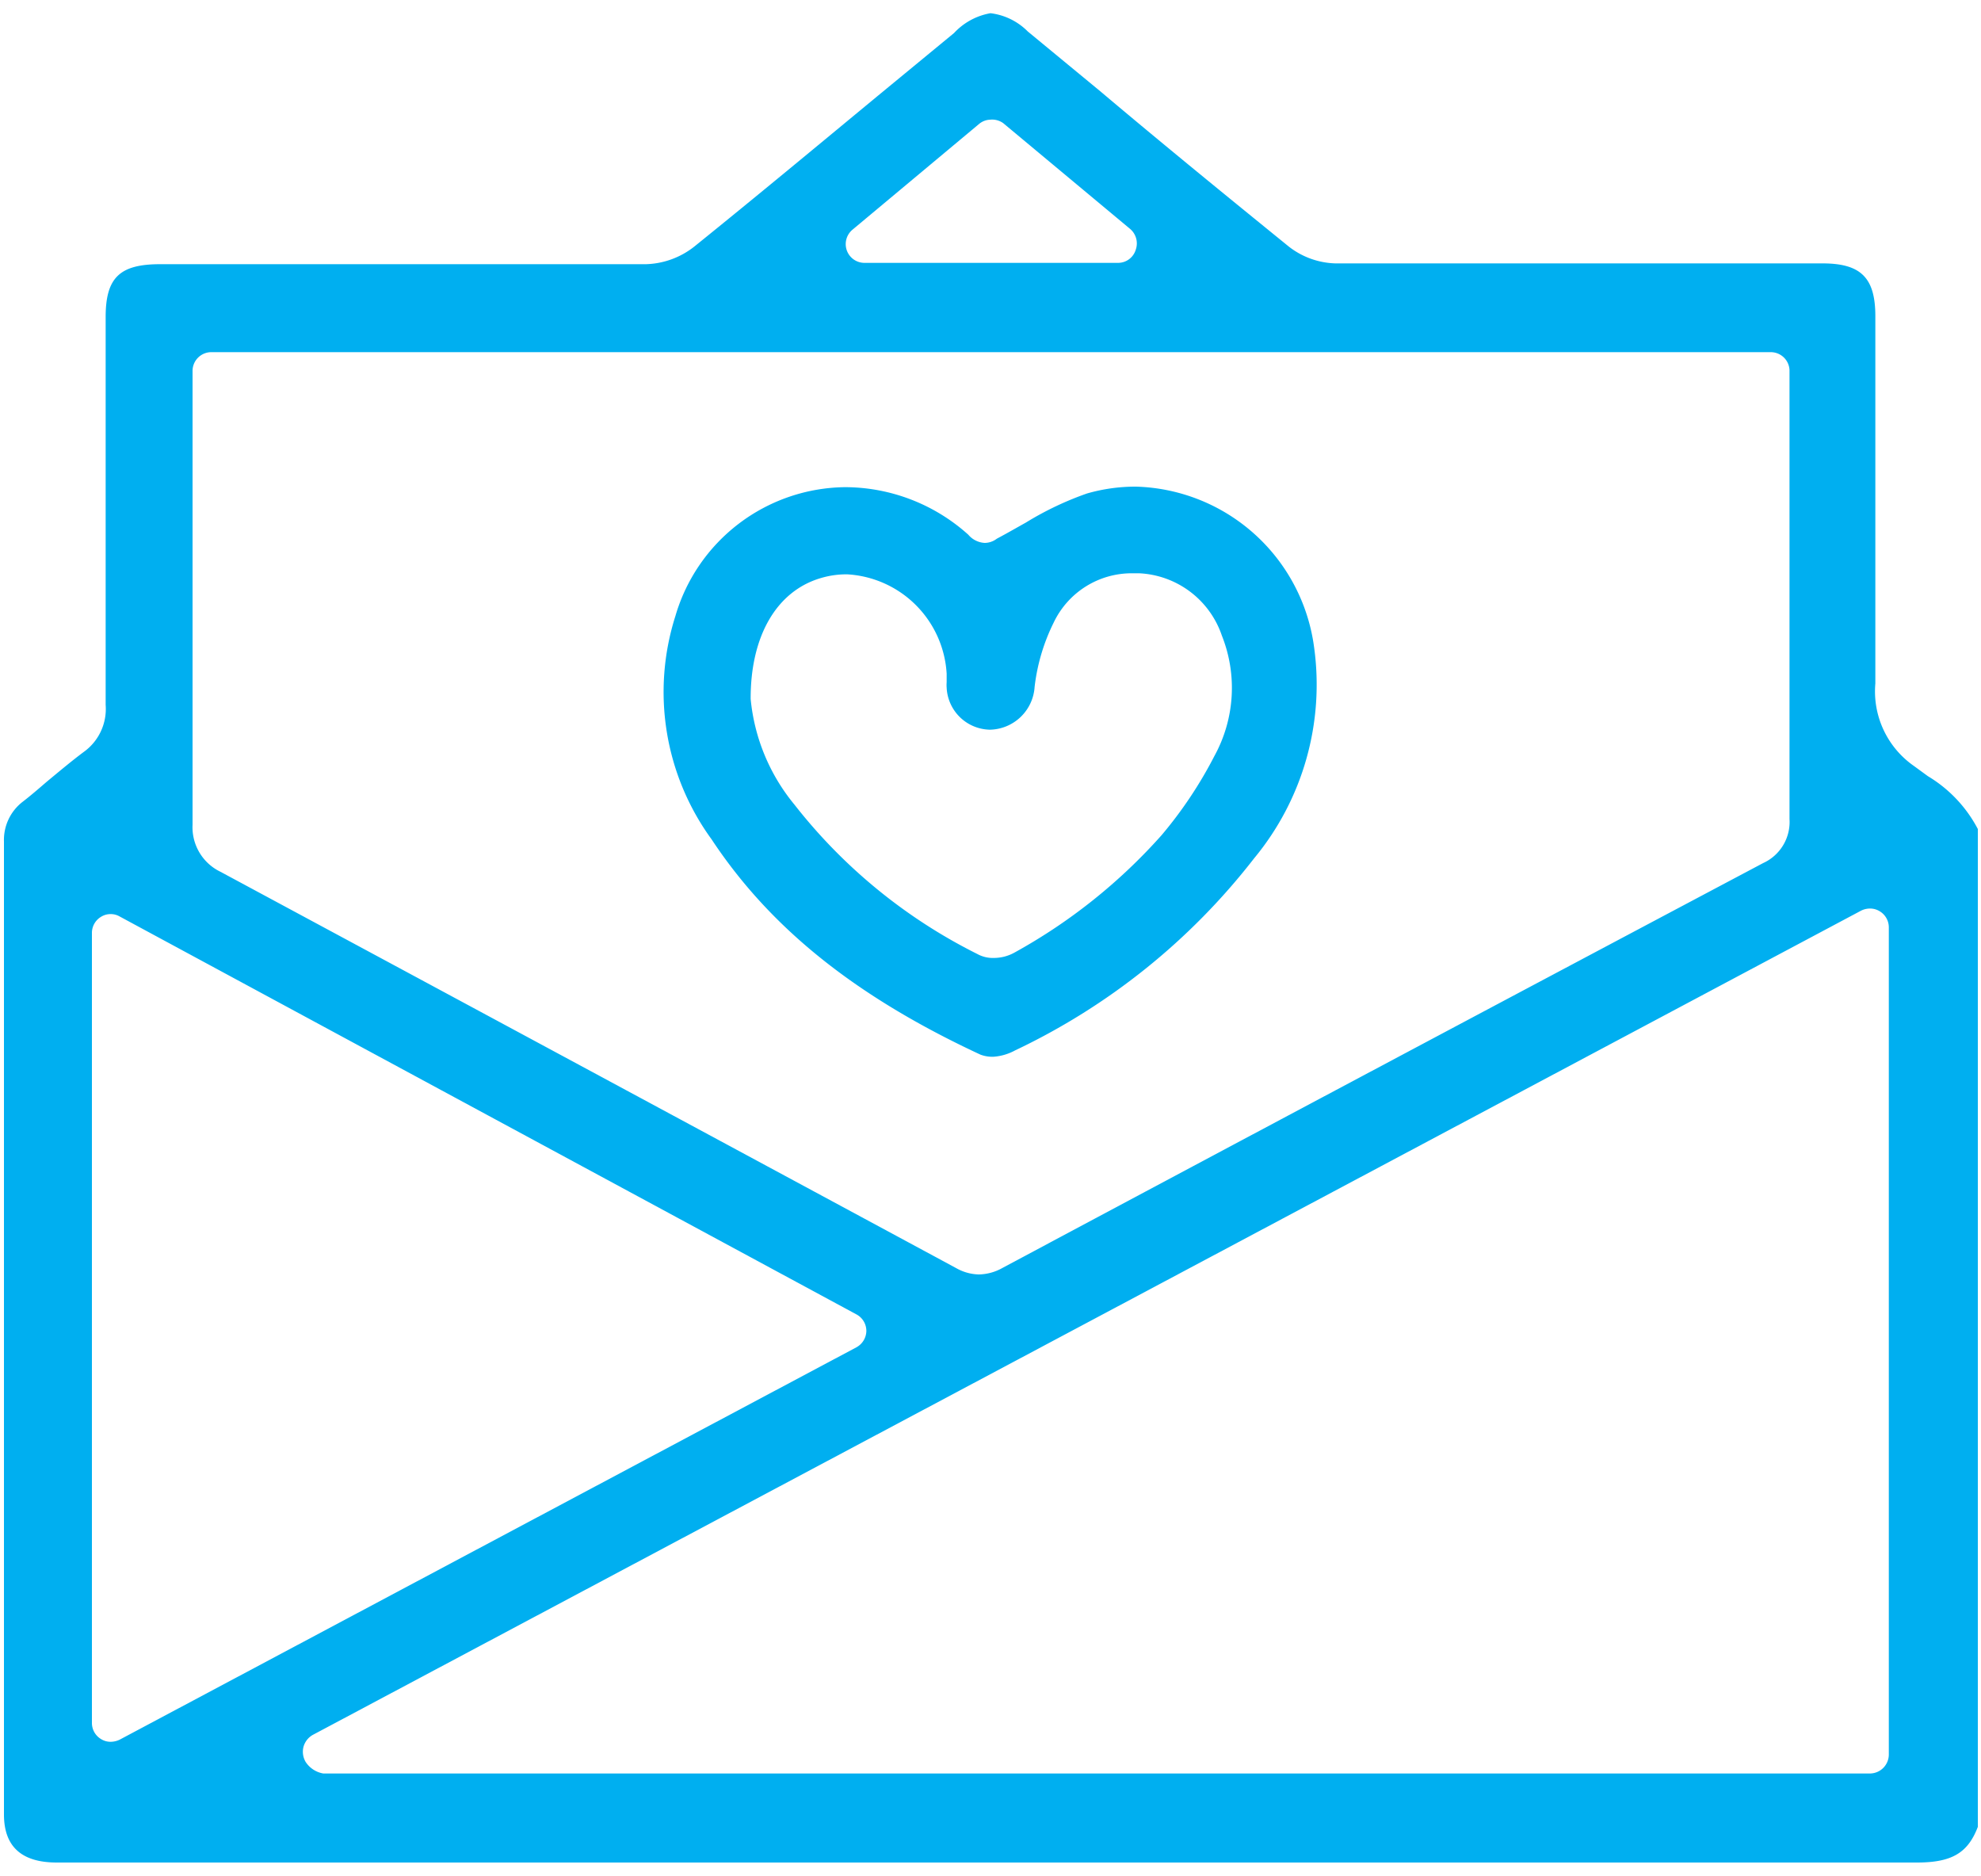
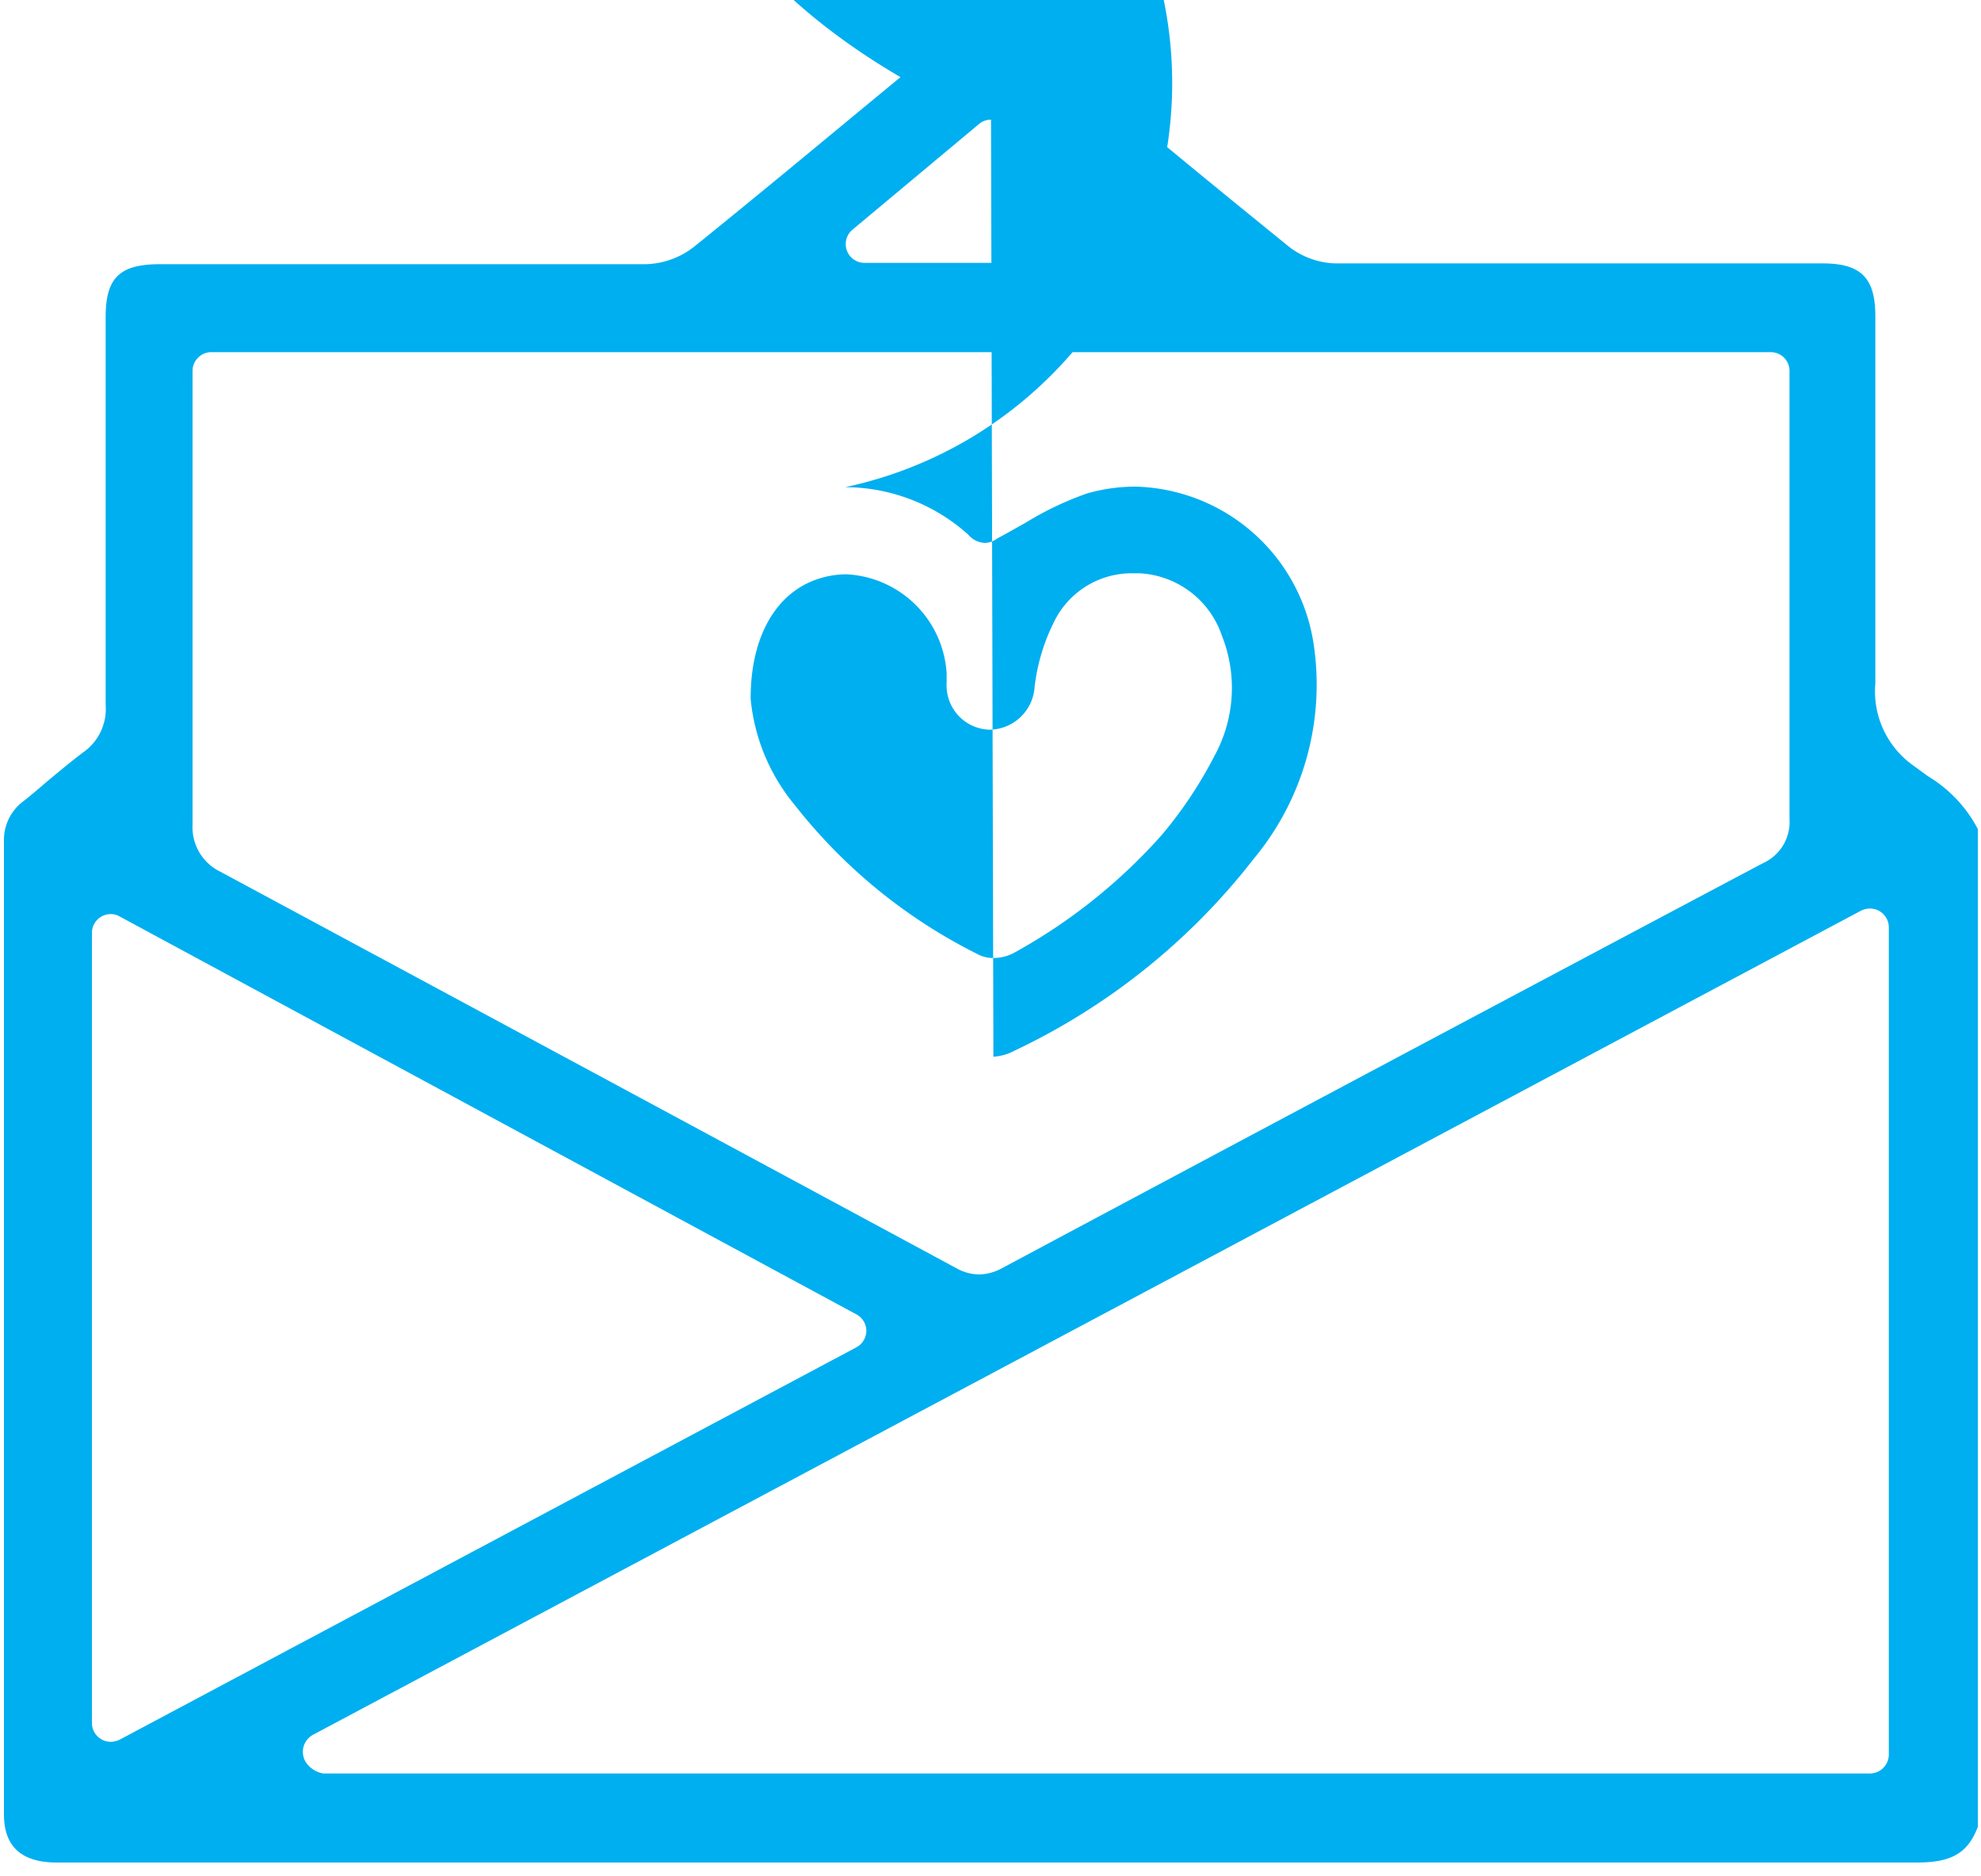
<svg xmlns="http://www.w3.org/2000/svg" viewBox="0 0 75 71">
  <defs>
    <style>.cls-1{fill:#00aff0;}</style>
  </defs>
  <g id="SERVICIOS">
-     <path class="cls-1" d="M72.54,70.5q-6,0-12,0H2.15c-1.34,0-2-.61-2-1.82q0-11.91,0-23.83v-13a1.82,1.82,0,0,1,.72-1.51c.31-.24.61-.5.9-.75.46-.38.91-.76,1.39-1.12A2,2,0,0,0,4,26.68q0-6.13,0-12.29V12c0-1.51.55-2,2.07-2h7.39c3.67,0,7.33,0,11,0a3.09,3.09,0,0,0,1.83-.67c2.33-1.88,4.63-3.79,6.94-5.7l2.89-2.38A2.46,2.46,0,0,1,37.5.5a2.39,2.39,0,0,1,1.41.69l2.74,2.26c2.37,2,4.75,3.94,7.14,5.88a3,3,0,0,0,1.77.64c3.86,0,7.72,0,11.57,0H69c1.46,0,2,.55,2,2v3.48c0,3.42,0,7,0,10.42A3.44,3.44,0,0,0,72.47,29l.52.38a5.08,5.08,0,0,1,1.89,2V69.15c-.38,1-1,1.35-2.31,1.35ZM70.79,34.39a.76.76,0,0,0-.33.08L11.84,65.67a.75.75,0,0,0-.35.45.76.76,0,0,0,.08.57,1,1,0,0,0,.67.44H70.79a.72.72,0,0,0,.72-.72V35.1a.71.71,0,0,0-.35-.61A.69.69,0,0,0,70.79,34.39Zm-66.6.21a.68.68,0,0,0-.36.1.71.71,0,0,0-.35.62v29.9a.71.71,0,0,0,.35.61.68.68,0,0,0,.36.1.81.81,0,0,0,.34-.08L32.42,51a.72.72,0,0,0,.38-.62.71.71,0,0,0-.38-.63L4.53,34.69A.67.67,0,0,0,4.19,34.6ZM8,13.33a.71.71,0,0,0-.71.71v4.65q0,6.27,0,12.53A1.87,1.87,0,0,0,8.35,33q13.94,7.5,27.85,15a1.81,1.81,0,0,0,.86.24,1.89,1.89,0,0,0,.9-.25q14.38-7.68,28.79-15.32a1.71,1.71,0,0,0,1-1.67c0-3.9,0-7.81,0-11.71V14.79c0-.18,0-.36,0-.54l0-.25a.71.71,0,0,0-.71-.67Zm29.52-8.8a.69.69,0,0,0-.45.16l-4.79,4a.71.71,0,0,0,.45,1.26h9.6A.7.7,0,0,0,43,9.45a.72.72,0,0,0-.22-.79l-4.8-4A.72.72,0,0,0,37.49,4.53ZM37.61,40a1.28,1.28,0,0,1-.49-.08c-4.71-2.19-7.95-4.78-10.18-8.15a9.47,9.47,0,0,1-1.37-8.45A6.77,6.77,0,0,1,32,18.44a7,7,0,0,1,4.66,1.8.87.87,0,0,0,.62.31h0a.76.76,0,0,0,.46-.16c.38-.2.74-.41,1.1-.61a12,12,0,0,1,2.31-1.1A6.65,6.65,0,0,1,43,18.42a7,7,0,0,1,6.75,6.07,10.31,10.31,0,0,1-2.27,8,25,25,0,0,1-9.05,7.27A2,2,0,0,1,37.61,40ZM32.08,21.74a3.36,3.36,0,0,0-1,.14c-1.68.49-2.67,2.2-2.66,4.58a7.38,7.38,0,0,0,1.66,4A20.28,20.28,0,0,0,37,36.11a1.21,1.21,0,0,0,.62.15,1.61,1.61,0,0,0,.8-.21,21.05,21.05,0,0,0,5.56-4.44,15.94,15.94,0,0,0,2-3,5.35,5.35,0,0,0,.28-4.55,3.48,3.48,0,0,0-3.13-2.36h-.24a3.27,3.27,0,0,0-3,1.87A7.39,7.39,0,0,0,39.17,26a1.73,1.73,0,0,1-1.69,1.62,1.67,1.67,0,0,1-1.64-1.59,1.27,1.27,0,0,1,0-.2c0-.11,0-.22,0-.33A4,4,0,0,0,32.08,21.74Z" />
+     <path class="cls-1" d="M72.54,70.5q-6,0-12,0H2.15c-1.34,0-2-.61-2-1.82q0-11.91,0-23.83v-13a1.82,1.82,0,0,1,.72-1.51c.31-.24.61-.5.9-.75.46-.38.91-.76,1.39-1.12A2,2,0,0,0,4,26.68q0-6.13,0-12.29V12c0-1.51.55-2,2.07-2h7.39c3.67,0,7.33,0,11,0a3.09,3.09,0,0,0,1.83-.67c2.33-1.88,4.63-3.79,6.94-5.7l2.89-2.38A2.46,2.46,0,0,1,37.5.5a2.39,2.39,0,0,1,1.41.69l2.74,2.26c2.37,2,4.75,3.94,7.14,5.88a3,3,0,0,0,1.77.64c3.86,0,7.72,0,11.57,0H69c1.46,0,2,.55,2,2v3.48c0,3.42,0,7,0,10.42A3.44,3.44,0,0,0,72.47,29l.52.38a5.08,5.08,0,0,1,1.89,2V69.15c-.38,1-1,1.35-2.31,1.35ZM70.79,34.39a.76.76,0,0,0-.33.08L11.84,65.67a.75.75,0,0,0-.35.45.76.76,0,0,0,.08.57,1,1,0,0,0,.67.44H70.79a.72.72,0,0,0,.72-.72V35.1a.71.71,0,0,0-.35-.61A.69.69,0,0,0,70.79,34.39Zm-66.6.21a.68.68,0,0,0-.36.1.71.71,0,0,0-.35.62v29.9a.71.71,0,0,0,.35.61.68.68,0,0,0,.36.1.81.81,0,0,0,.34-.08L32.42,51a.72.72,0,0,0,.38-.62.71.71,0,0,0-.38-.63L4.53,34.69A.67.67,0,0,0,4.19,34.6ZM8,13.33a.71.71,0,0,0-.71.71v4.65q0,6.27,0,12.53A1.87,1.87,0,0,0,8.35,33q13.94,7.5,27.85,15a1.81,1.81,0,0,0,.86.24,1.89,1.89,0,0,0,.9-.25q14.38-7.68,28.79-15.32a1.71,1.71,0,0,0,1-1.67c0-3.9,0-7.81,0-11.71V14.79c0-.18,0-.36,0-.54l0-.25a.71.71,0,0,0-.71-.67Zm29.52-8.8a.69.69,0,0,0-.45.16l-4.79,4a.71.71,0,0,0,.45,1.26h9.6A.7.7,0,0,0,43,9.45a.72.72,0,0,0-.22-.79l-4.8-4A.72.72,0,0,0,37.49,4.53Za1.28,1.28,0,0,1-.49-.08c-4.71-2.19-7.95-4.78-10.18-8.15a9.47,9.47,0,0,1-1.37-8.45A6.77,6.77,0,0,1,32,18.44a7,7,0,0,1,4.66,1.8.87.87,0,0,0,.62.31h0a.76.76,0,0,0,.46-.16c.38-.2.74-.41,1.1-.61a12,12,0,0,1,2.31-1.1A6.65,6.65,0,0,1,43,18.42a7,7,0,0,1,6.75,6.07,10.31,10.31,0,0,1-2.27,8,25,25,0,0,1-9.05,7.27A2,2,0,0,1,37.61,40ZM32.08,21.74a3.36,3.36,0,0,0-1,.14c-1.68.49-2.67,2.2-2.66,4.58a7.38,7.38,0,0,0,1.66,4A20.28,20.28,0,0,0,37,36.11a1.21,1.21,0,0,0,.62.15,1.61,1.61,0,0,0,.8-.21,21.05,21.05,0,0,0,5.56-4.44,15.94,15.94,0,0,0,2-3,5.35,5.35,0,0,0,.28-4.55,3.48,3.48,0,0,0-3.13-2.36h-.24a3.27,3.27,0,0,0-3,1.87A7.39,7.39,0,0,0,39.17,26a1.73,1.73,0,0,1-1.69,1.62,1.67,1.67,0,0,1-1.64-1.59,1.27,1.27,0,0,1,0-.2c0-.11,0-.22,0-.33A4,4,0,0,0,32.08,21.74Z" />
  </g>
</svg>